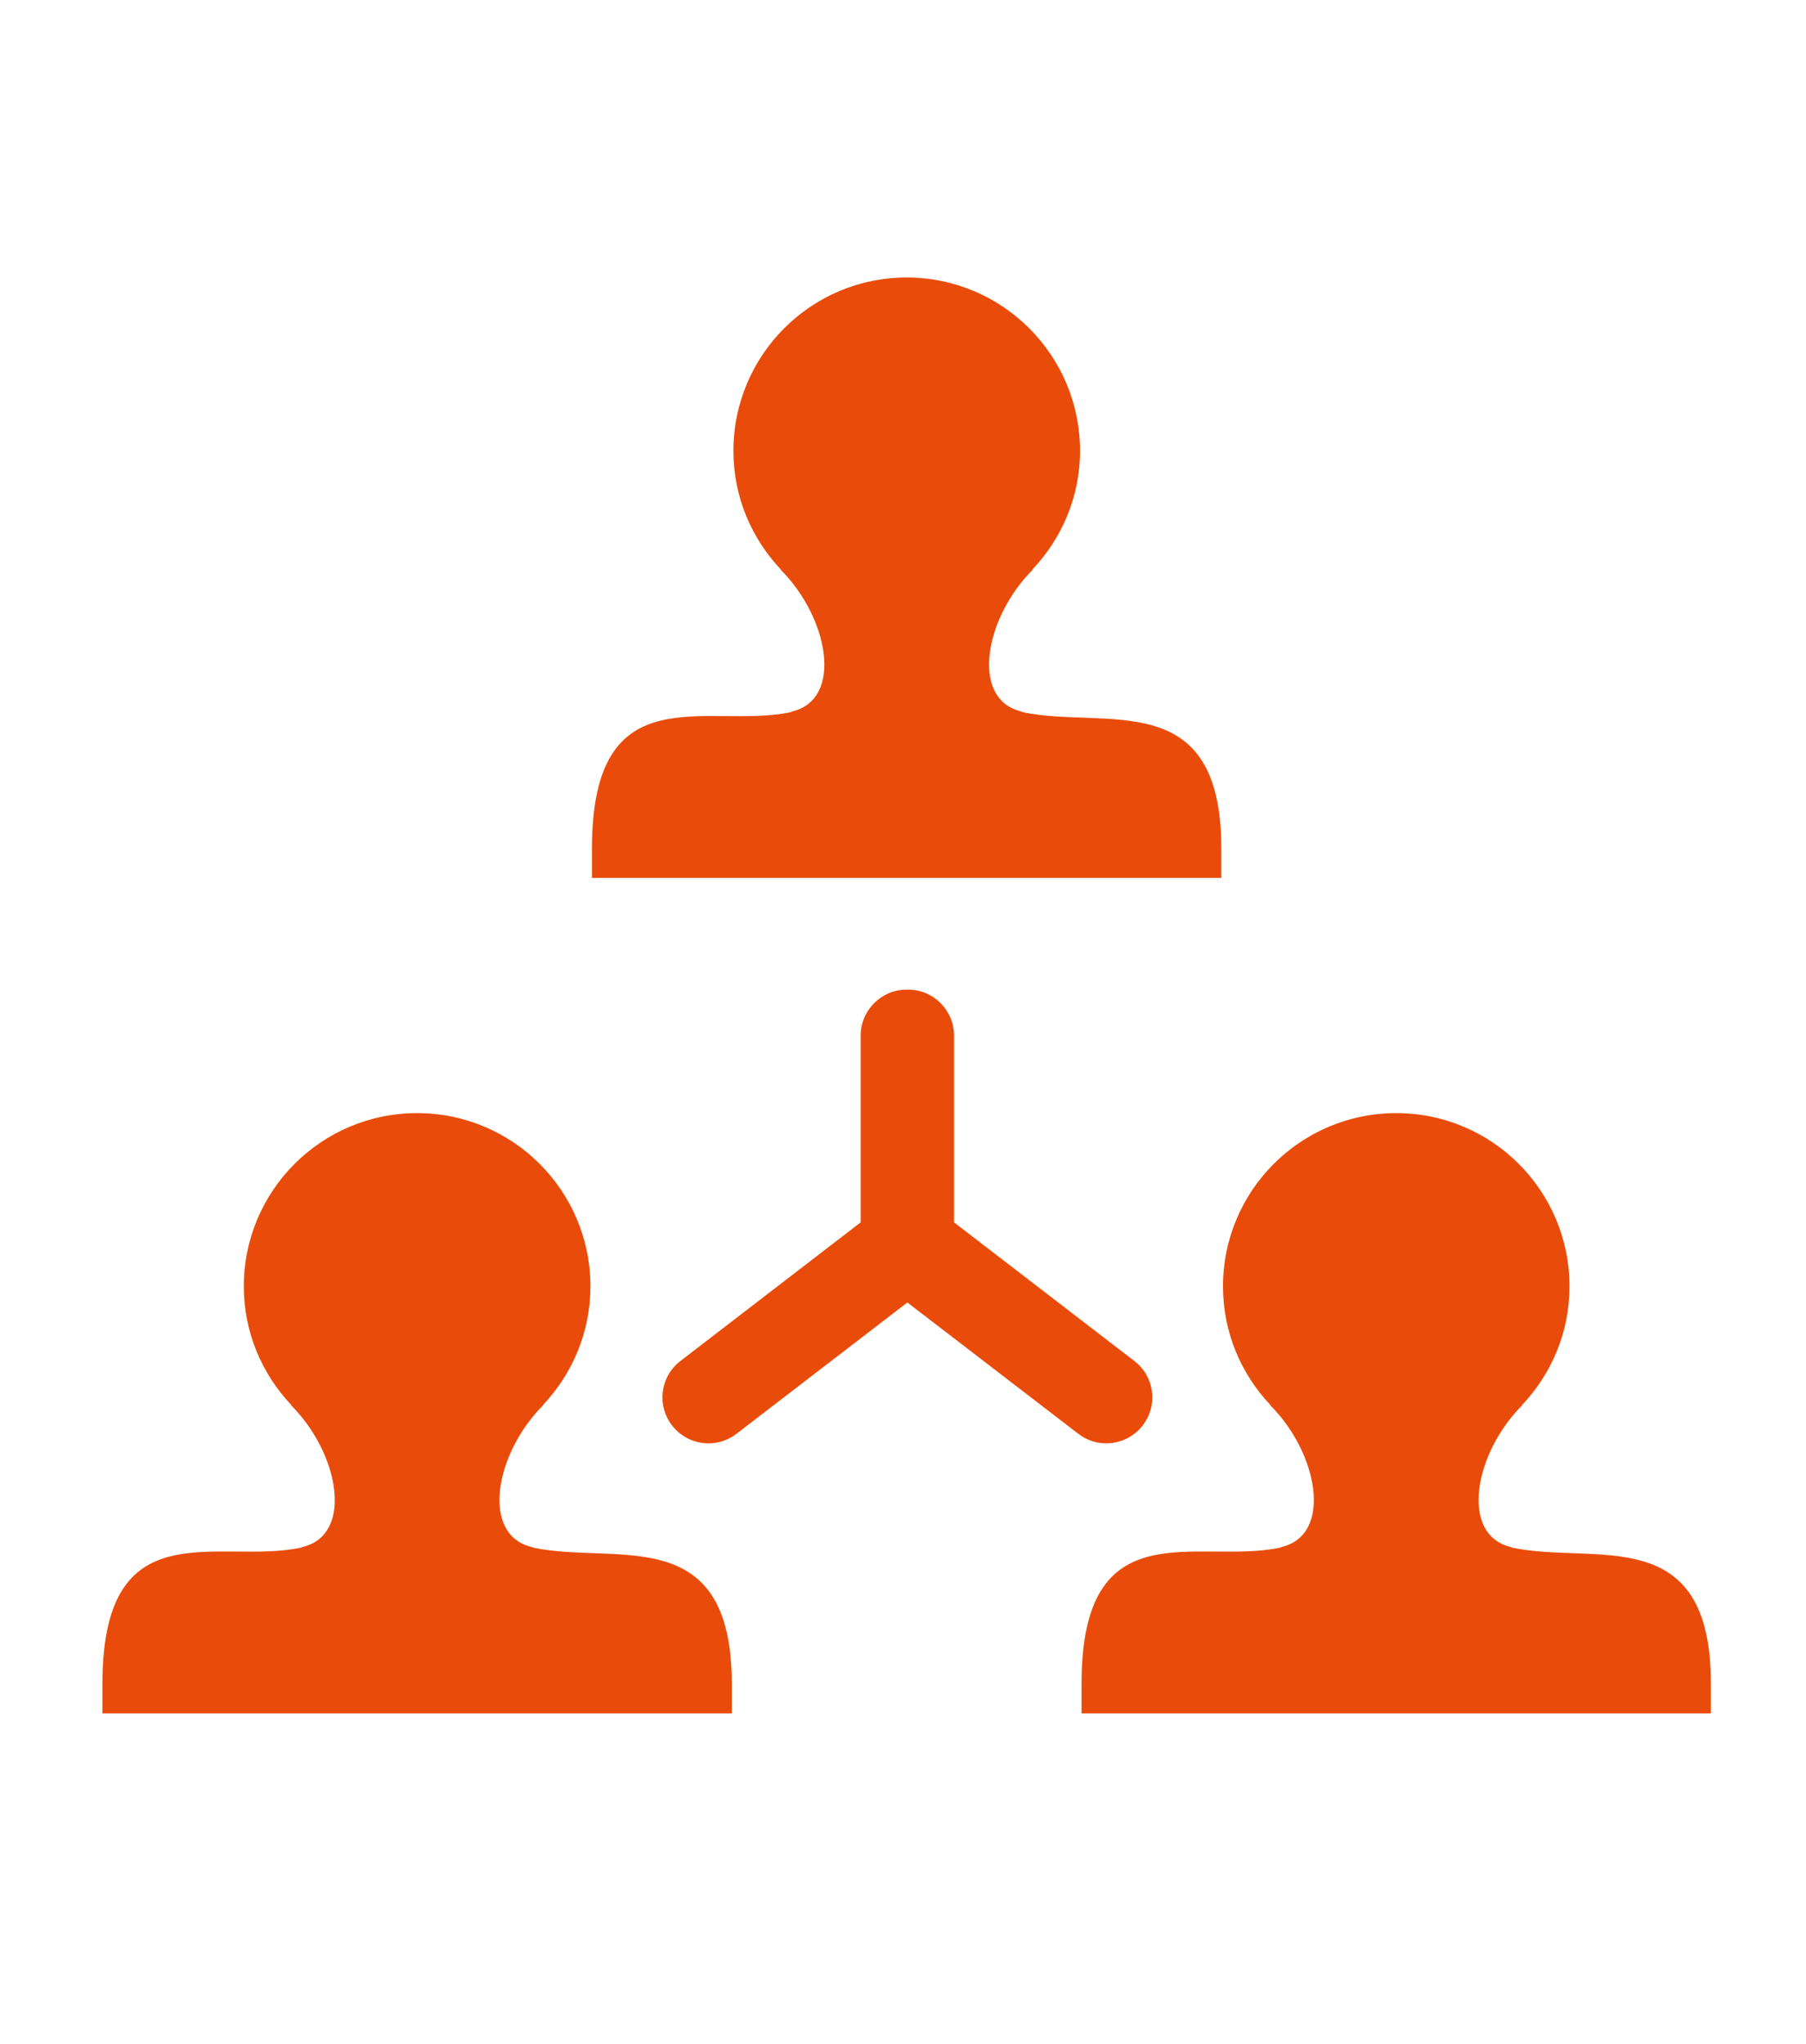
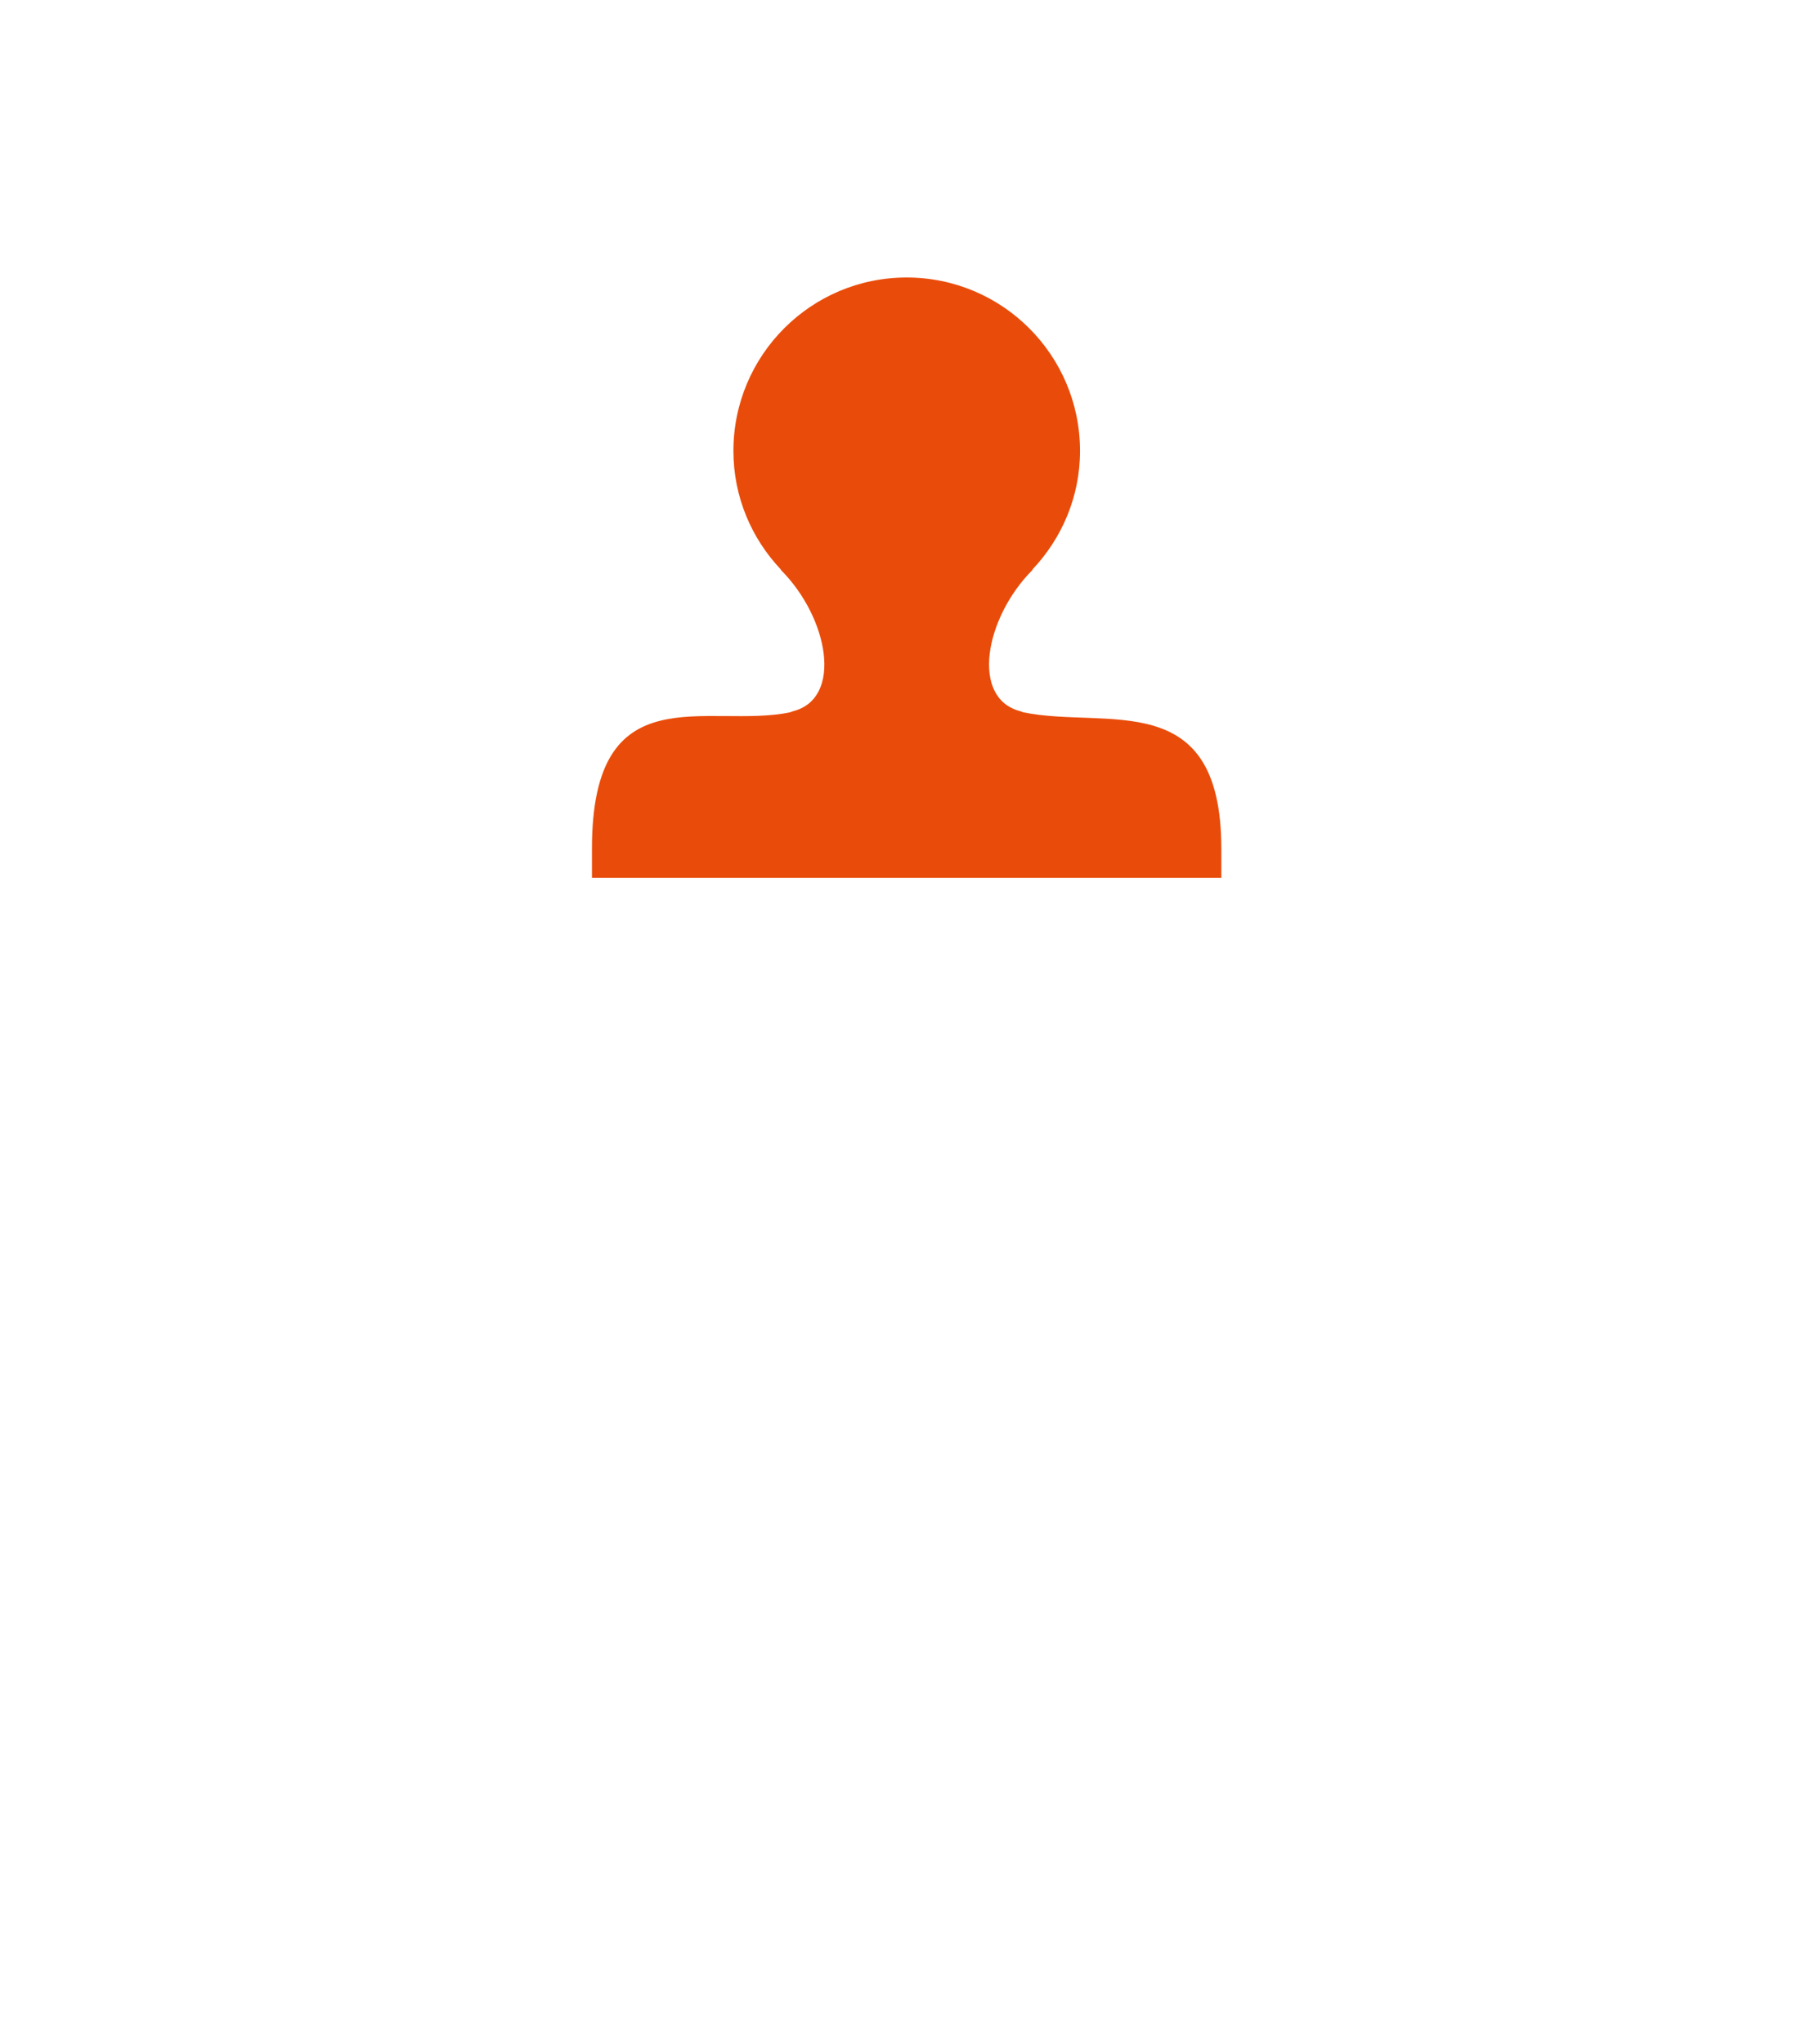
<svg xmlns="http://www.w3.org/2000/svg" version="1.1" id="Ebene_1" x="0px" y="0px" viewBox="0 0 95.6 108.2" style="enable-background:new 0 0 95.6 108.2;" xml:space="preserve">
  <style type="text/css">
	.st0{fill:#E94C0A;}
</style>
  <g>
    <path class="st0" d="M64.65,44.909c0-8.634-6.105-6.297-10.495-7.212c-0.05-0.021-0.092-0.037-0.142-0.055   c-2.655-0.678-1.889-4.946,0.653-7.489l-0.021-0.004c1.555-1.643,2.526-3.847,2.526-6.284   c0-5.064-4.106-9.178-9.179-9.178c-5.063,0-9.169,4.114-9.169,9.178c0,2.437,0.962,4.641,2.518,6.284l-0.017,0.004   c2.542,2.542,3.312,6.811,0.656,7.489c-0.058,0.017-0.096,0.033-0.141,0.055   c-4.395,0.915-10.504-2.116-10.504,7.212v1.555h33.316V44.909z" />
-     <path class="st0" d="M80.066,81.914c-0.05-0.017-0.088-0.037-0.142-0.05c-2.65-0.678-1.889-4.946,0.653-7.489   l-0.013-0.004c1.555-1.643,2.517-3.847,2.517-6.289c0-5.059-4.102-9.169-9.173-9.169   c-5.063,0-9.169,4.11-9.169,9.169c0,2.442,0.961,4.646,2.517,6.289l-0.016,0.004   c2.542,2.542,3.303,6.811,0.648,7.489c-0.055,0.013-0.088,0.033-0.138,0.05   c-4.394,0.919-10.499-2.112-10.499,7.217v1.555h33.316v-1.555C90.566,80.496,84.46,82.833,80.066,81.914" />
-     <path class="st0" d="M28.243,81.914c-0.055-0.017-0.092-0.037-0.147-0.05c-2.655-0.678-1.889-4.946,0.653-7.489   l-0.013-0.004c1.551-1.643,2.518-3.847,2.518-6.289c0-5.059-4.106-9.169-9.175-9.169   c-5.067,0-9.173,4.11-9.173,9.169c0,2.442,0.966,4.646,2.521,6.289l-0.02,0.004   c2.546,2.542,3.312,6.811,0.656,7.489c-0.059,0.013-0.096,0.033-0.142,0.05   c-4.394,0.919-10.499-2.112-10.499,7.217v1.555h33.316v-1.555C38.738,80.496,32.63,82.833,28.243,81.914" />
-     <path class="st0" d="M58.562,76.39c0.728,0,1.45-0.327,1.928-0.949c0.823-1.066,0.623-2.597-0.447-3.411   l-9.542-7.335v-9.884c0-1.342-1.092-2.434-2.43-2.434c-0.016,0-0.025,0.004-0.042,0.004   c0,0-0.025-0.004-0.037-0.004c-1.338,0-2.433,1.092-2.433,2.434v9.884l-9.538,7.335   c-1.07,0.815-1.271,2.345-0.447,3.411c0.477,0.623,1.201,0.949,1.928,0.949c0.523,0,1.042-0.163,1.485-0.506   l9.044-6.949l9.048,6.949C57.52,76.228,58.039,76.39,58.562,76.39" />
  </g>
</svg>